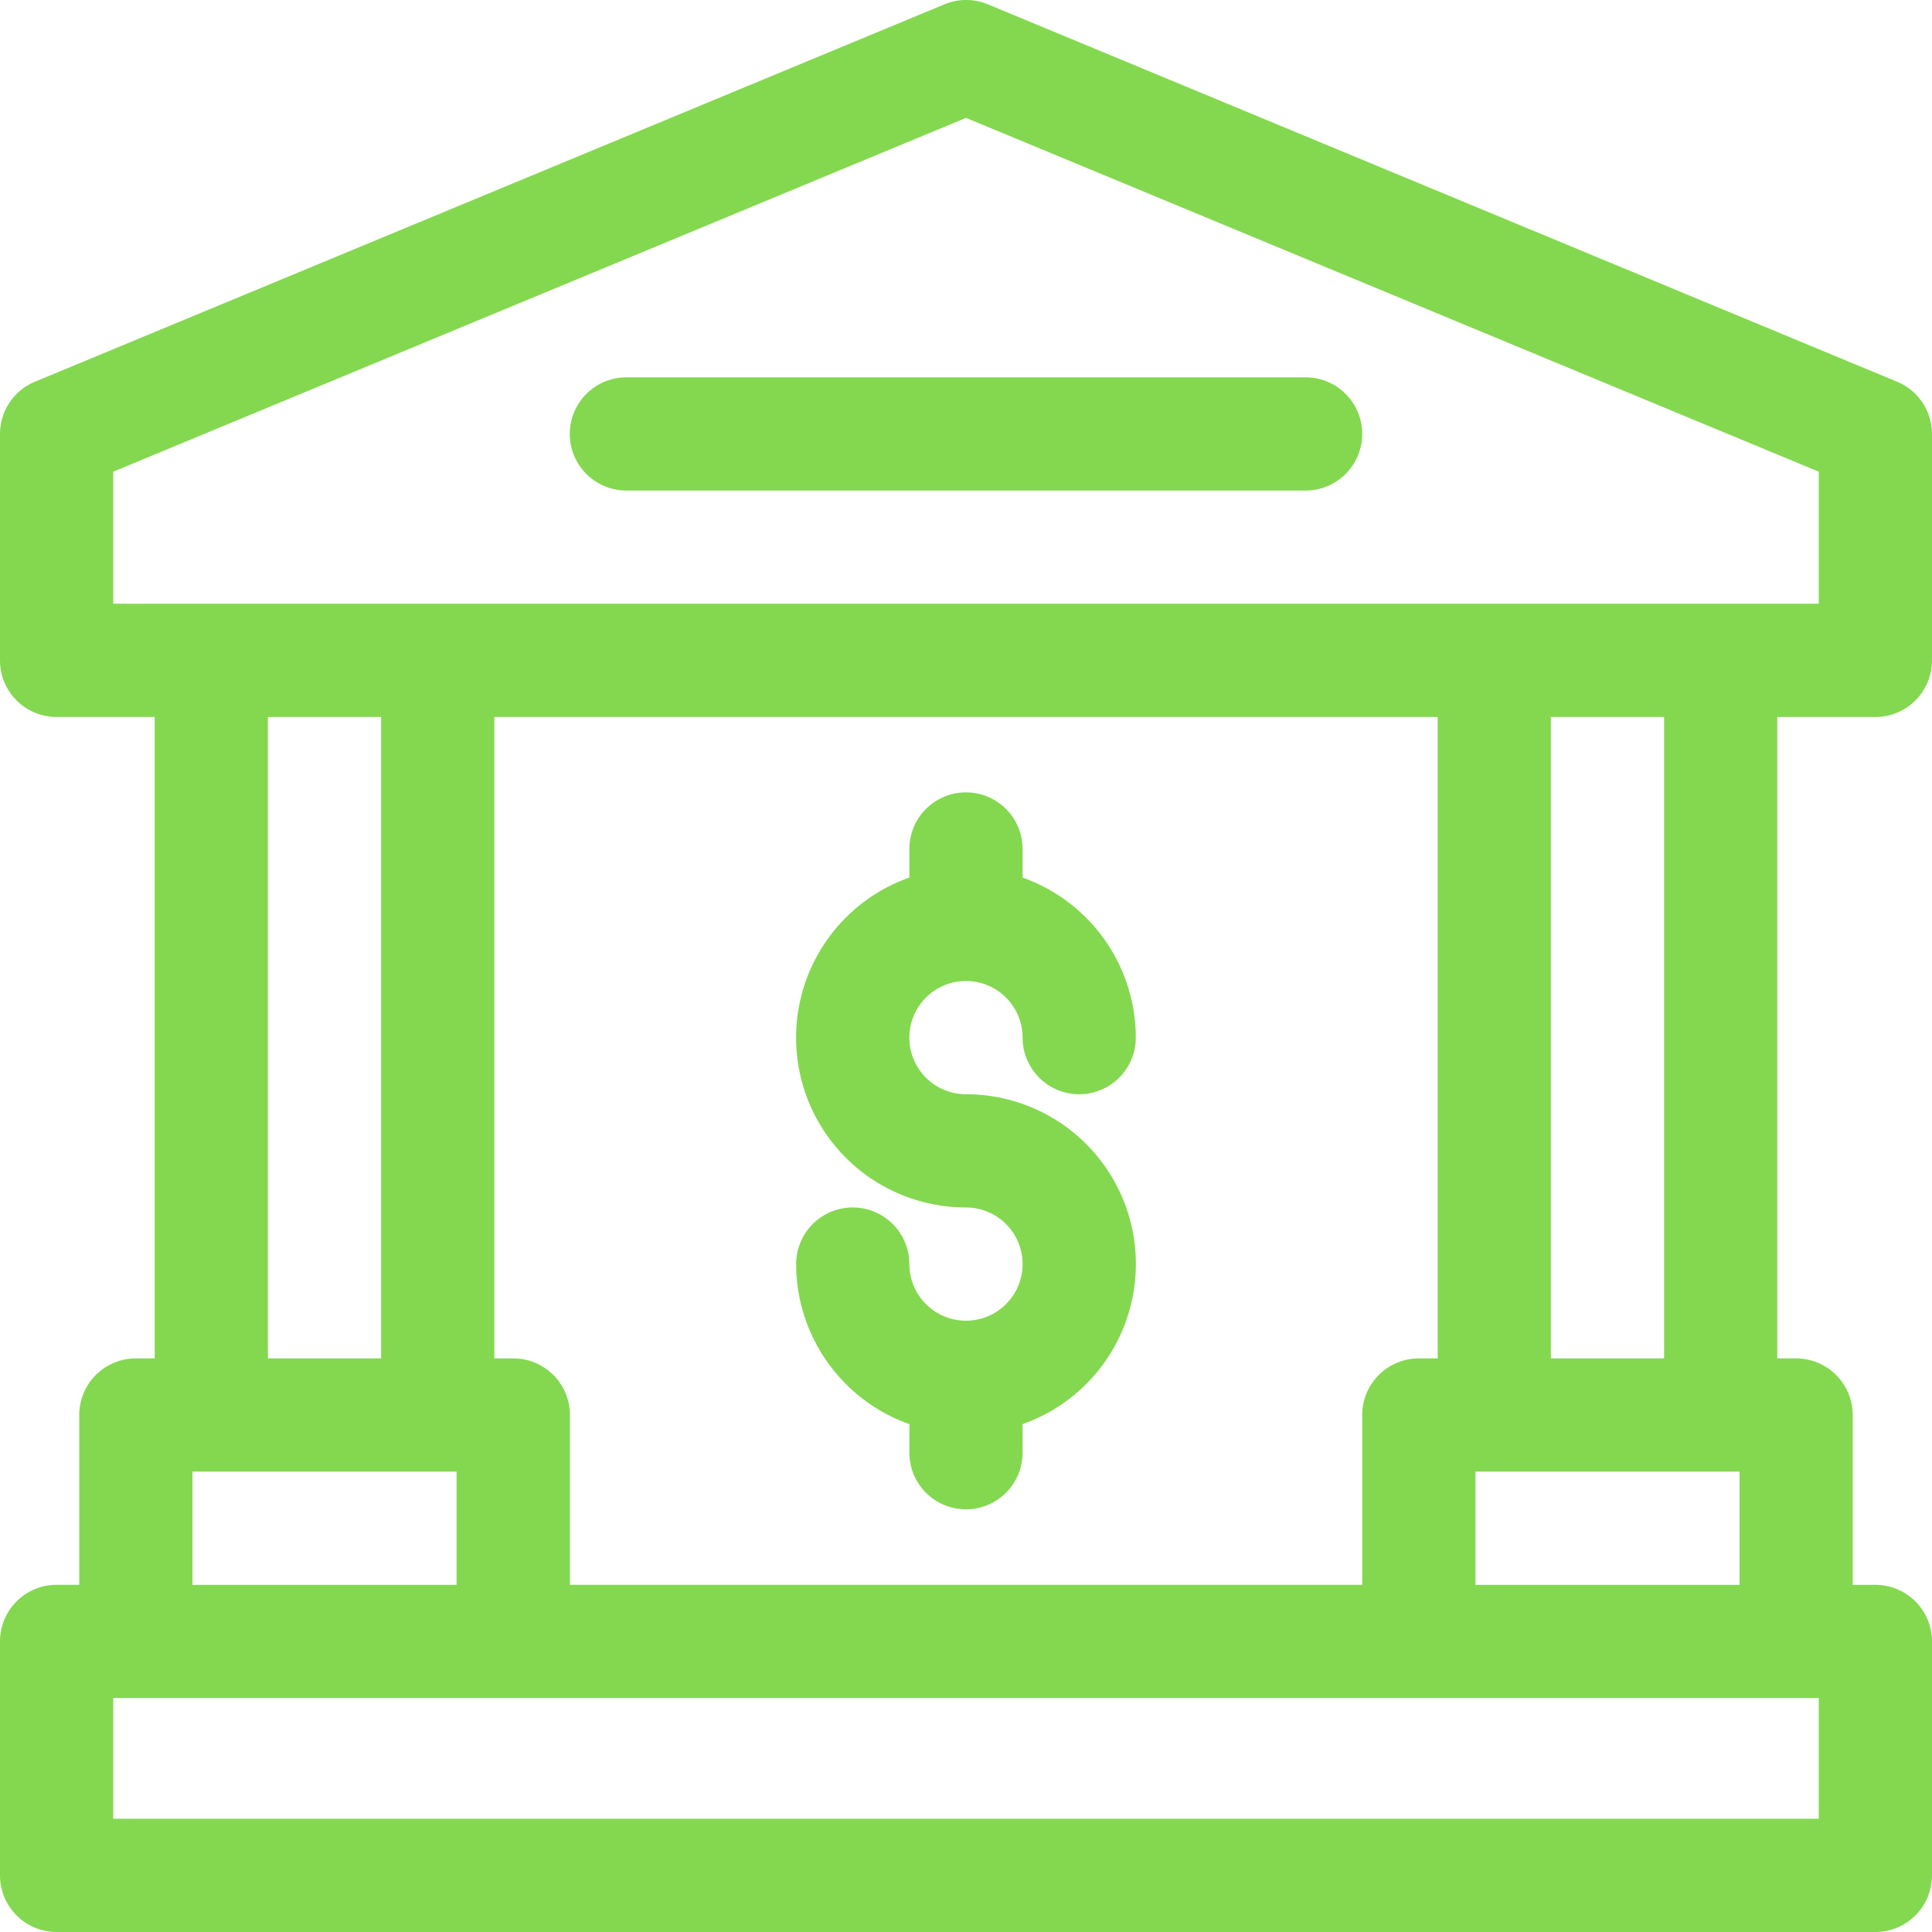
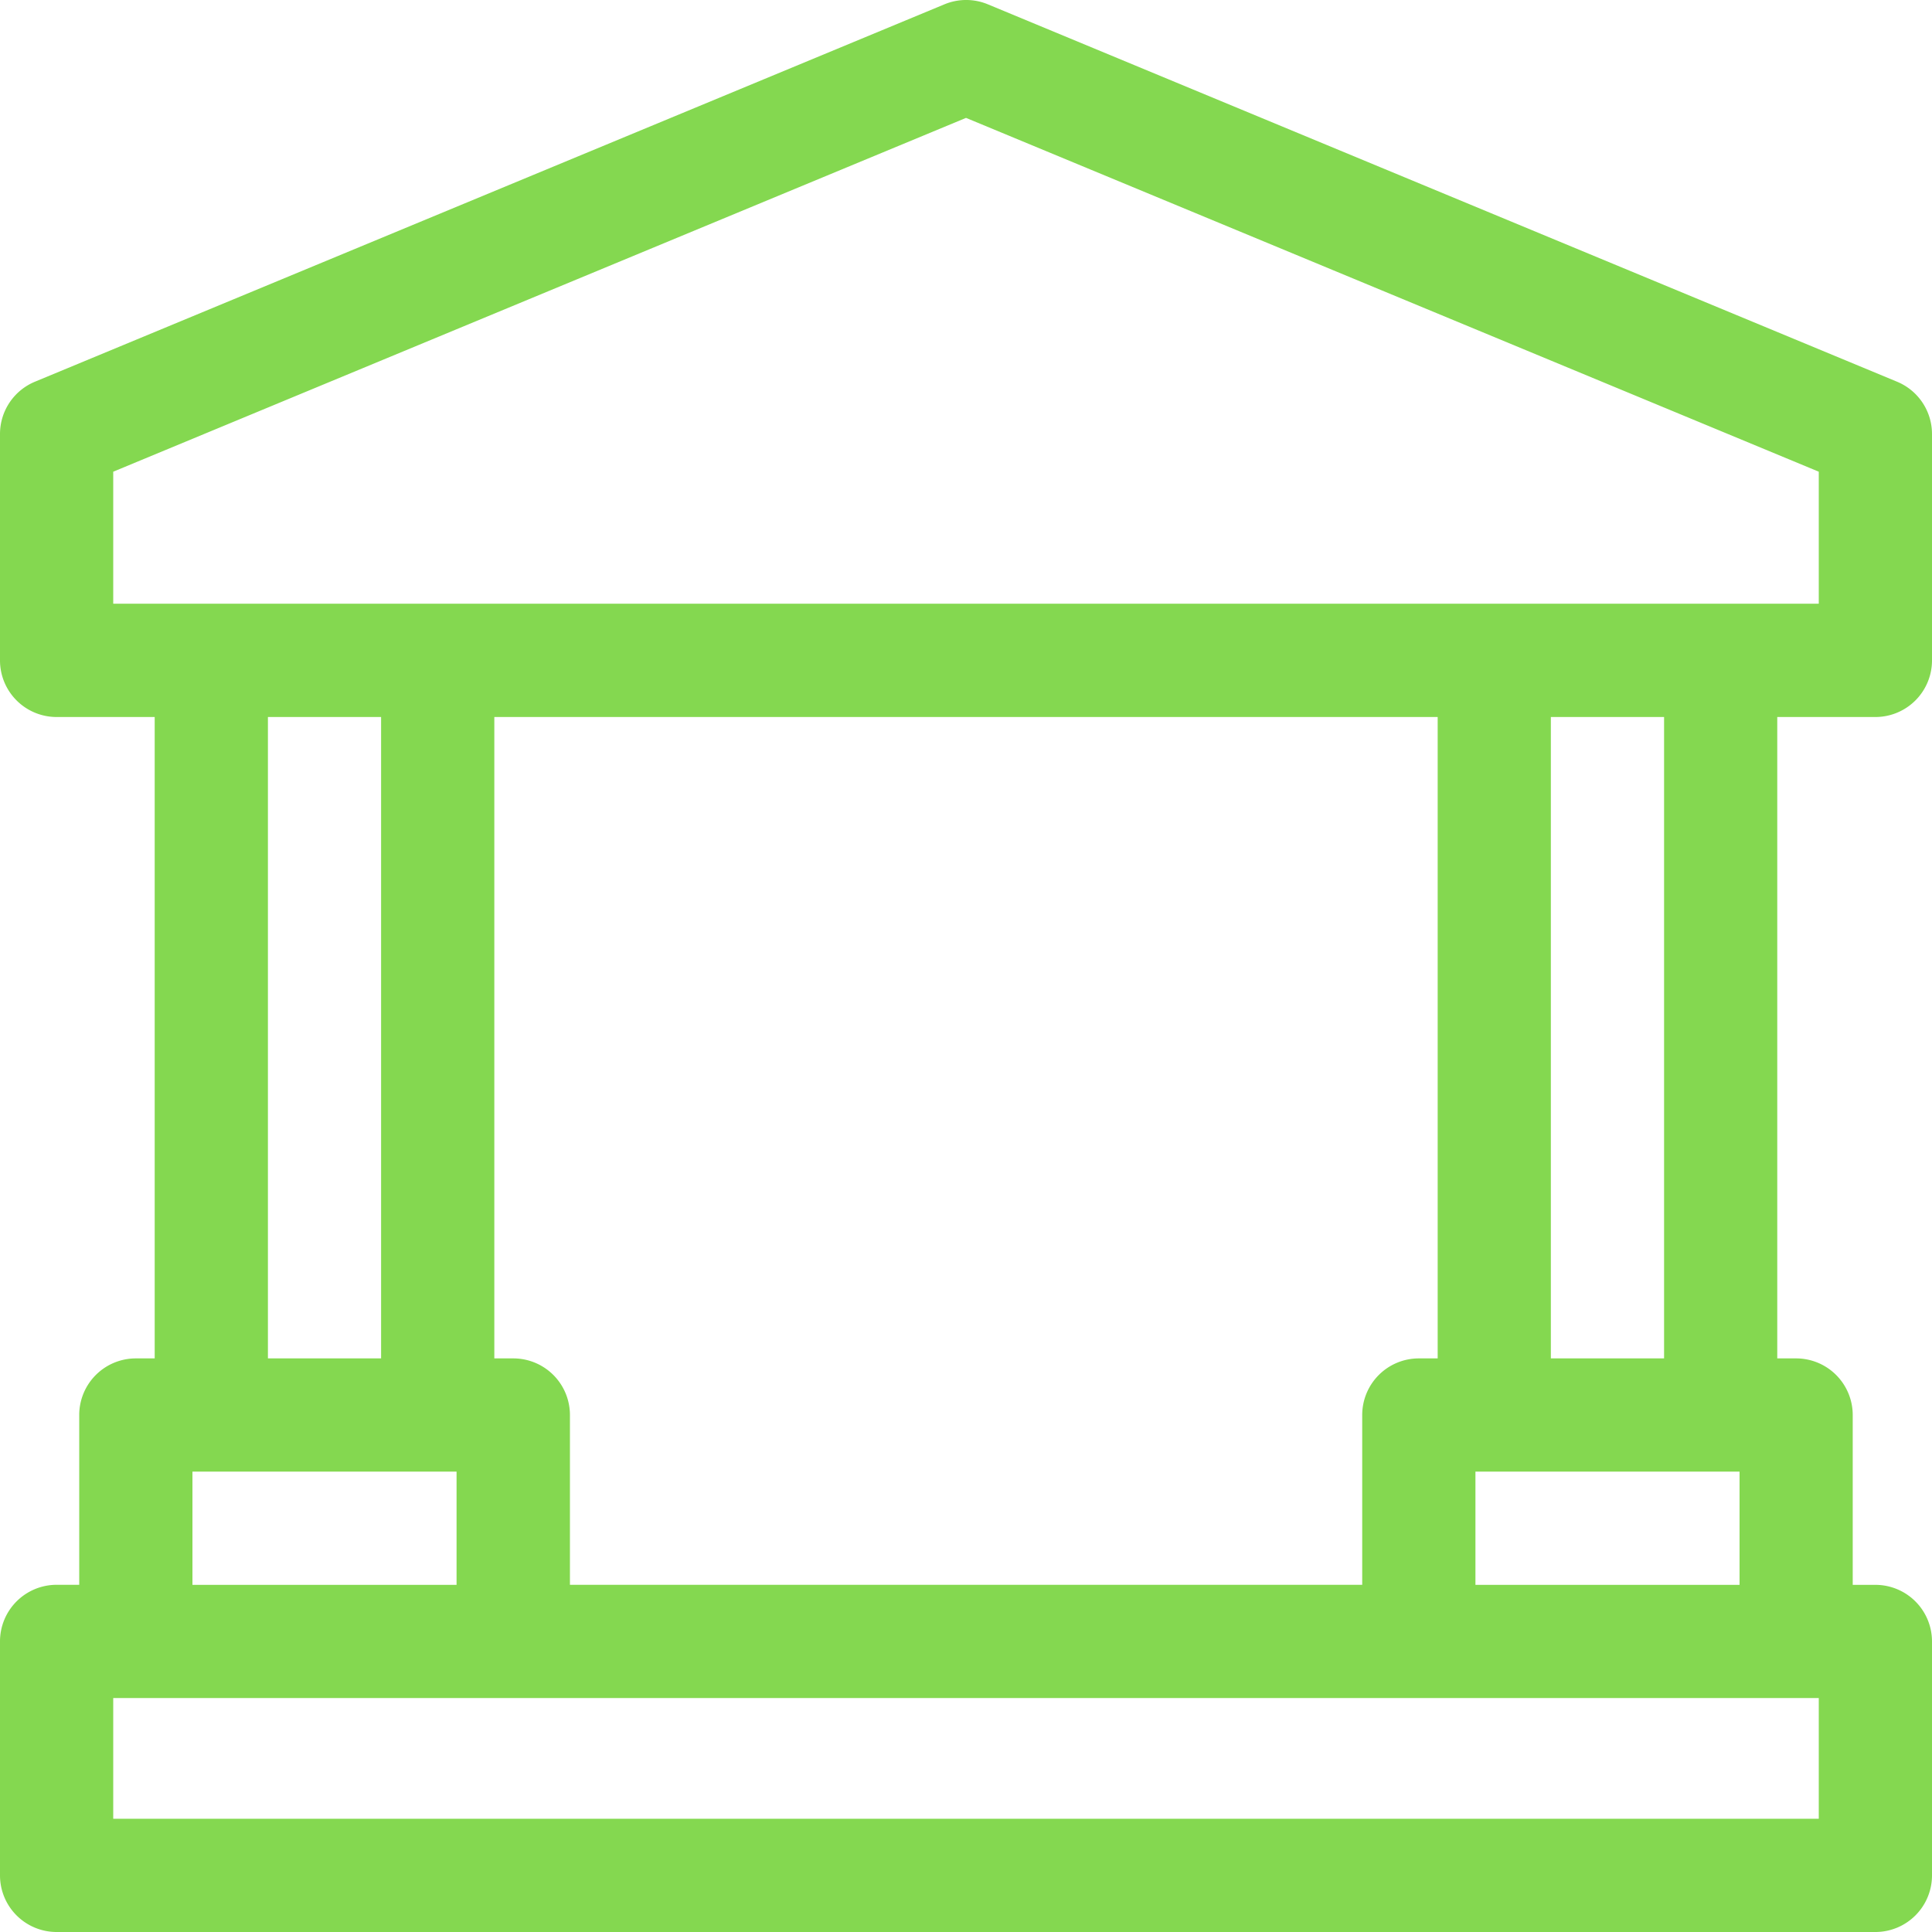
<svg xmlns="http://www.w3.org/2000/svg" width="38.529" height="38.529" viewBox="0 0 38.529 38.529">
  <g id="bank" transform="translate(0 -0.001)">
    <path id="Path_1038" data-name="Path 1038" d="M37.4,14.3a1.129,1.129,0,0,0,1.129-1.129V8.655a1.129,1.129,0,0,0-.7-1.043L19.7.087a1.129,1.129,0,0,0-.865,0L.7,7.612A1.129,1.129,0,0,0,0,8.655V13.17A1.129,1.129,0,0,0,1.129,14.3H3.085V27.091H2.709A1.129,1.129,0,0,0,1.58,28.22v3.386H1.129A1.129,1.129,0,0,0,0,32.735V37.4A1.129,1.129,0,0,0,1.129,38.53H37.4A1.129,1.129,0,0,0,38.529,37.4V32.735A1.129,1.129,0,0,0,37.4,31.607h-.452V28.22a1.129,1.129,0,0,0-1.129-1.129h-.376V14.3ZM36.271,33.864v2.408H2.258V33.864ZM9.105,29.349v2.258H3.838V29.349ZM5.343,27.091V14.3H7.6V27.091Zm4.891,0H9.858V14.3H28.671V27.091h-.376a1.129,1.129,0,0,0-1.129,1.129v3.386h-15.8V28.22A1.129,1.129,0,0,0,10.234,27.091Zm24.457,2.258v2.258H29.424V29.349Zm-3.763-2.258V14.3h2.258V27.091ZM2.258,12.041V9.408L19.265,2.352,36.271,9.408v2.633Z" fill="#84d850" />
-     <path id="Path_1039" data-name="Path 1039" d="M165.674,100H152.129a1.129,1.129,0,0,0,0,2.258h13.545a1.129,1.129,0,0,0,0-2.258Z" transform="translate(-139.637 -92.474)" fill="#84d850" />
-     <path id="Path_1040" data-name="Path 1040" d="M214.386,220.535a1.13,1.13,0,0,1-1.129-1.129,1.129,1.129,0,0,0-2.258,0,3.392,3.392,0,0,0,2.258,3.192v.57a1.129,1.129,0,1,0,2.258,0v-.57a3.386,3.386,0,0,0-1.129-6.579,1.129,1.129,0,1,1,1.129-1.129,1.129,1.129,0,0,0,2.258,0,3.392,3.392,0,0,0-2.258-3.192v-.57a1.129,1.129,0,1,0-2.258,0v.57a3.386,3.386,0,0,0,1.129,6.579,1.129,1.129,0,0,1,0,2.258Z" transform="translate(-195.122 -194.196)" fill="#84d850" />
  </g>
</svg>